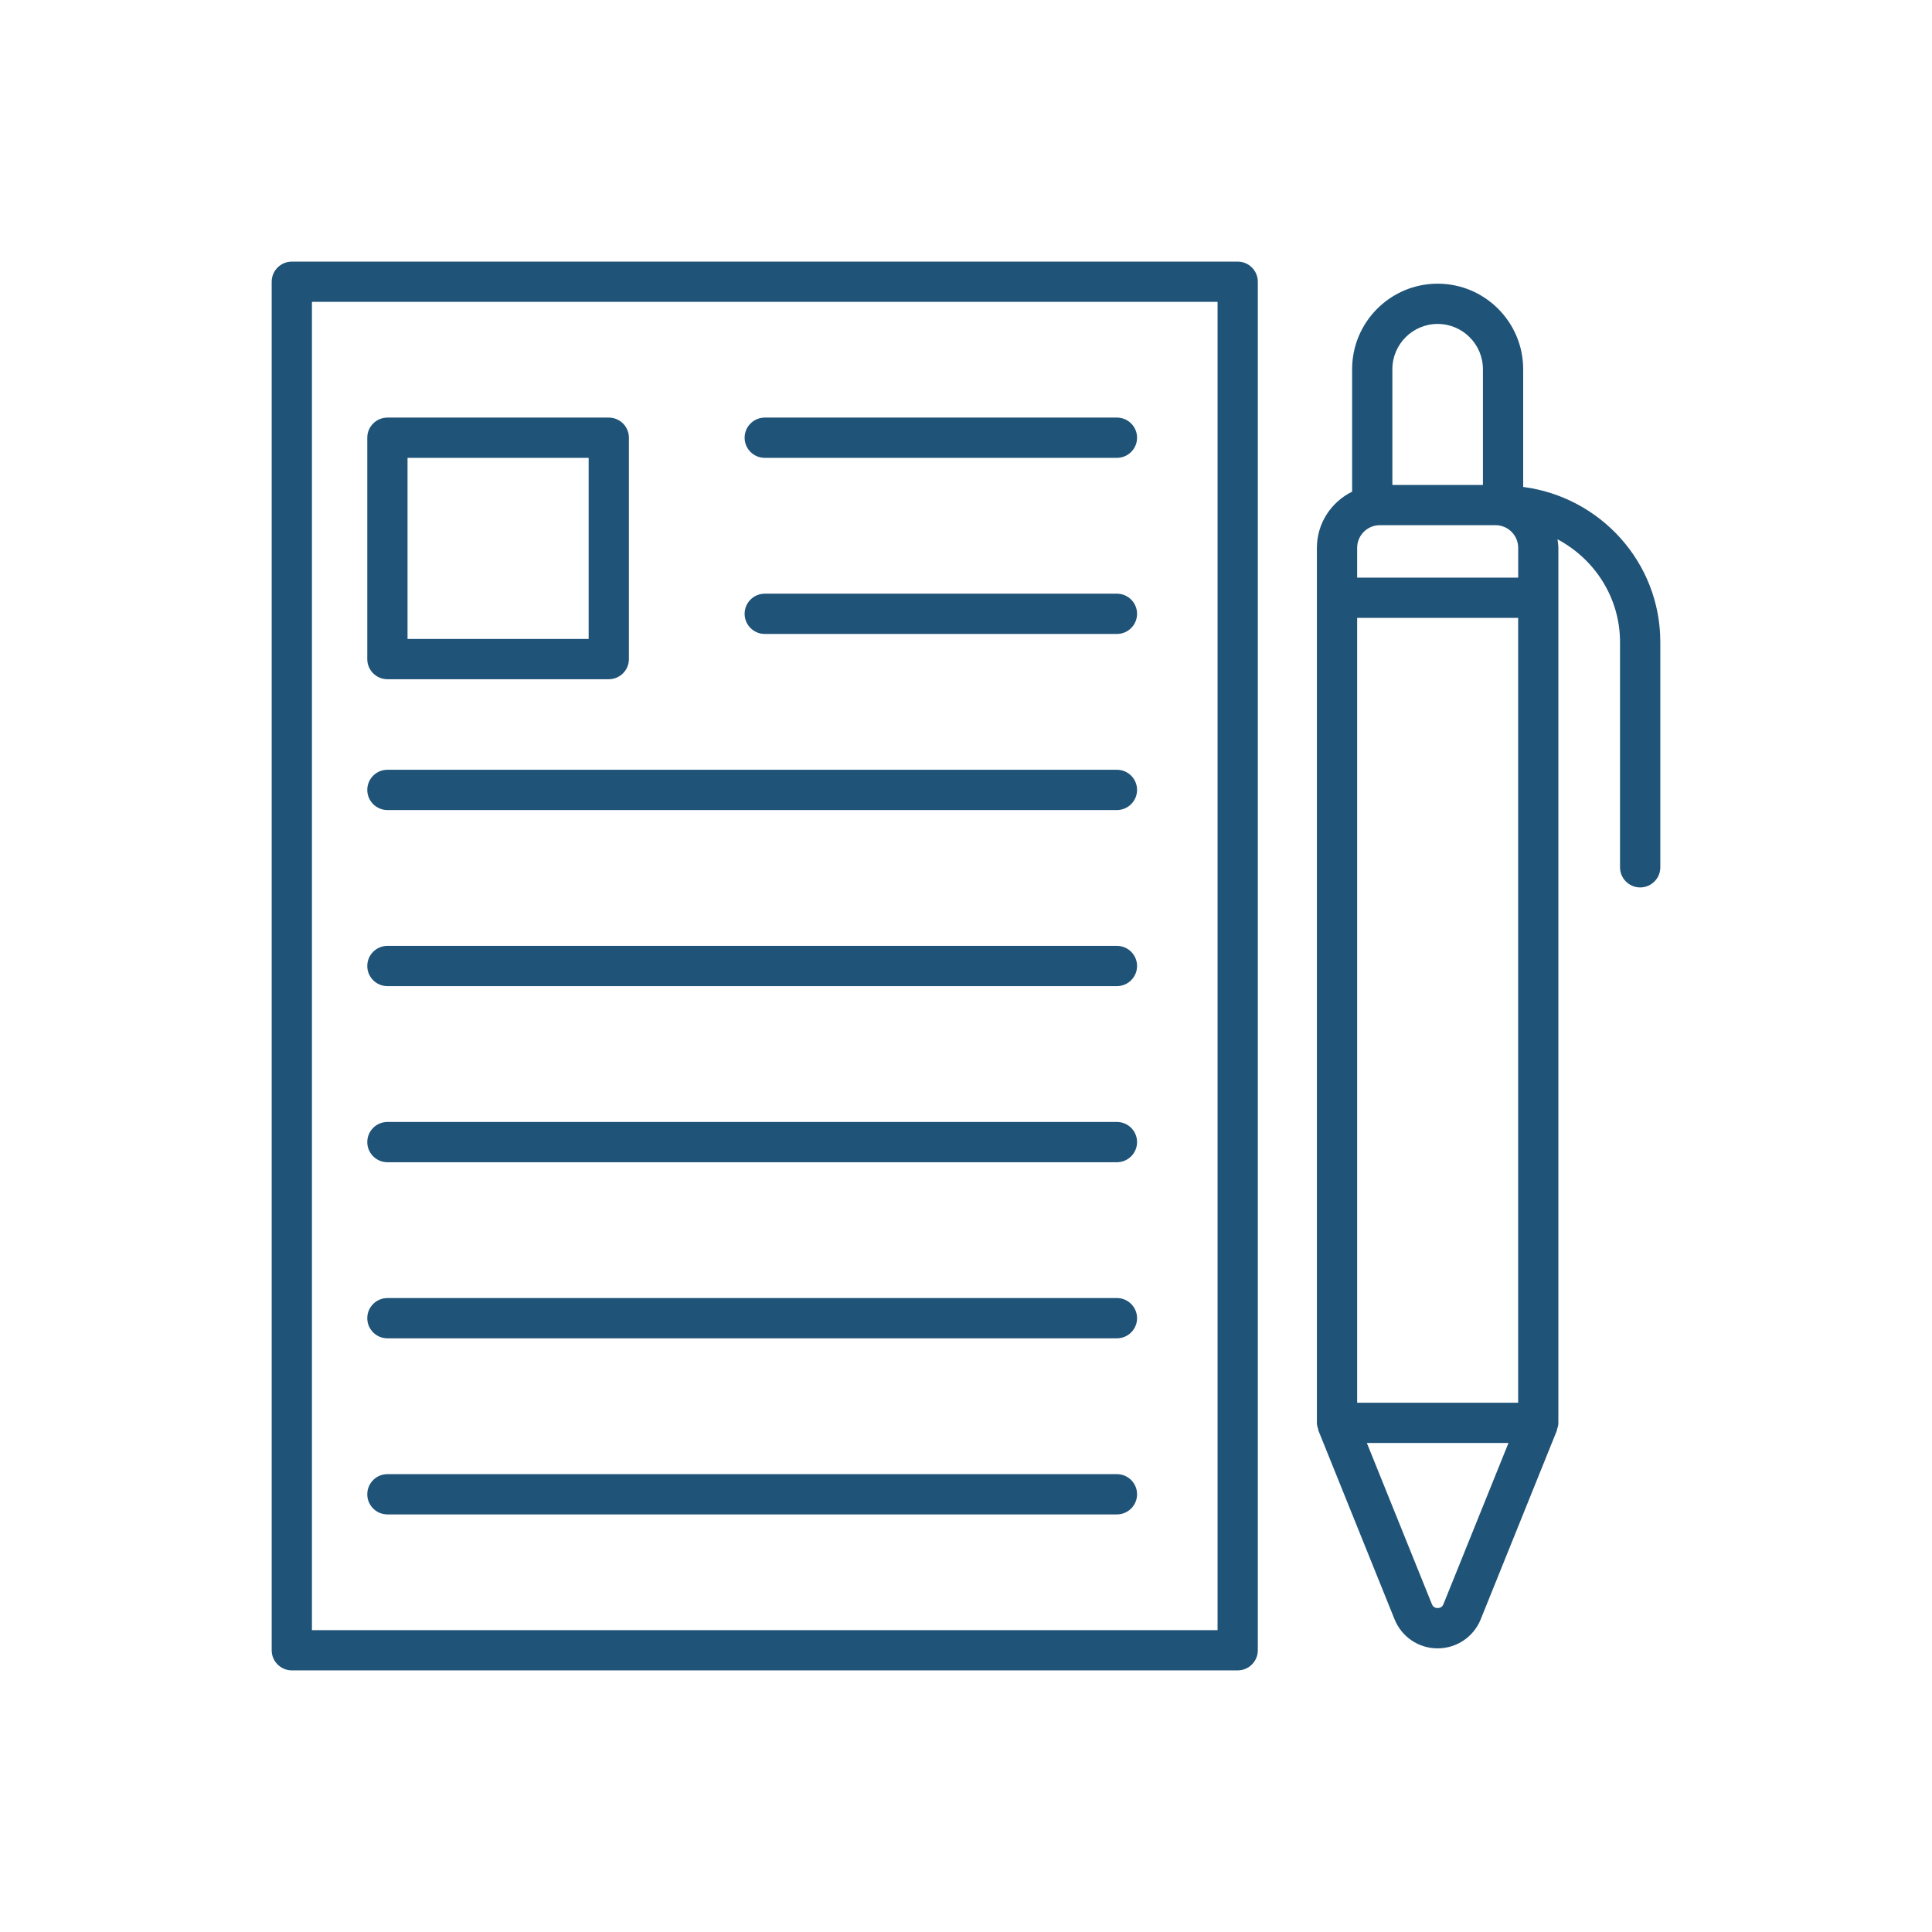
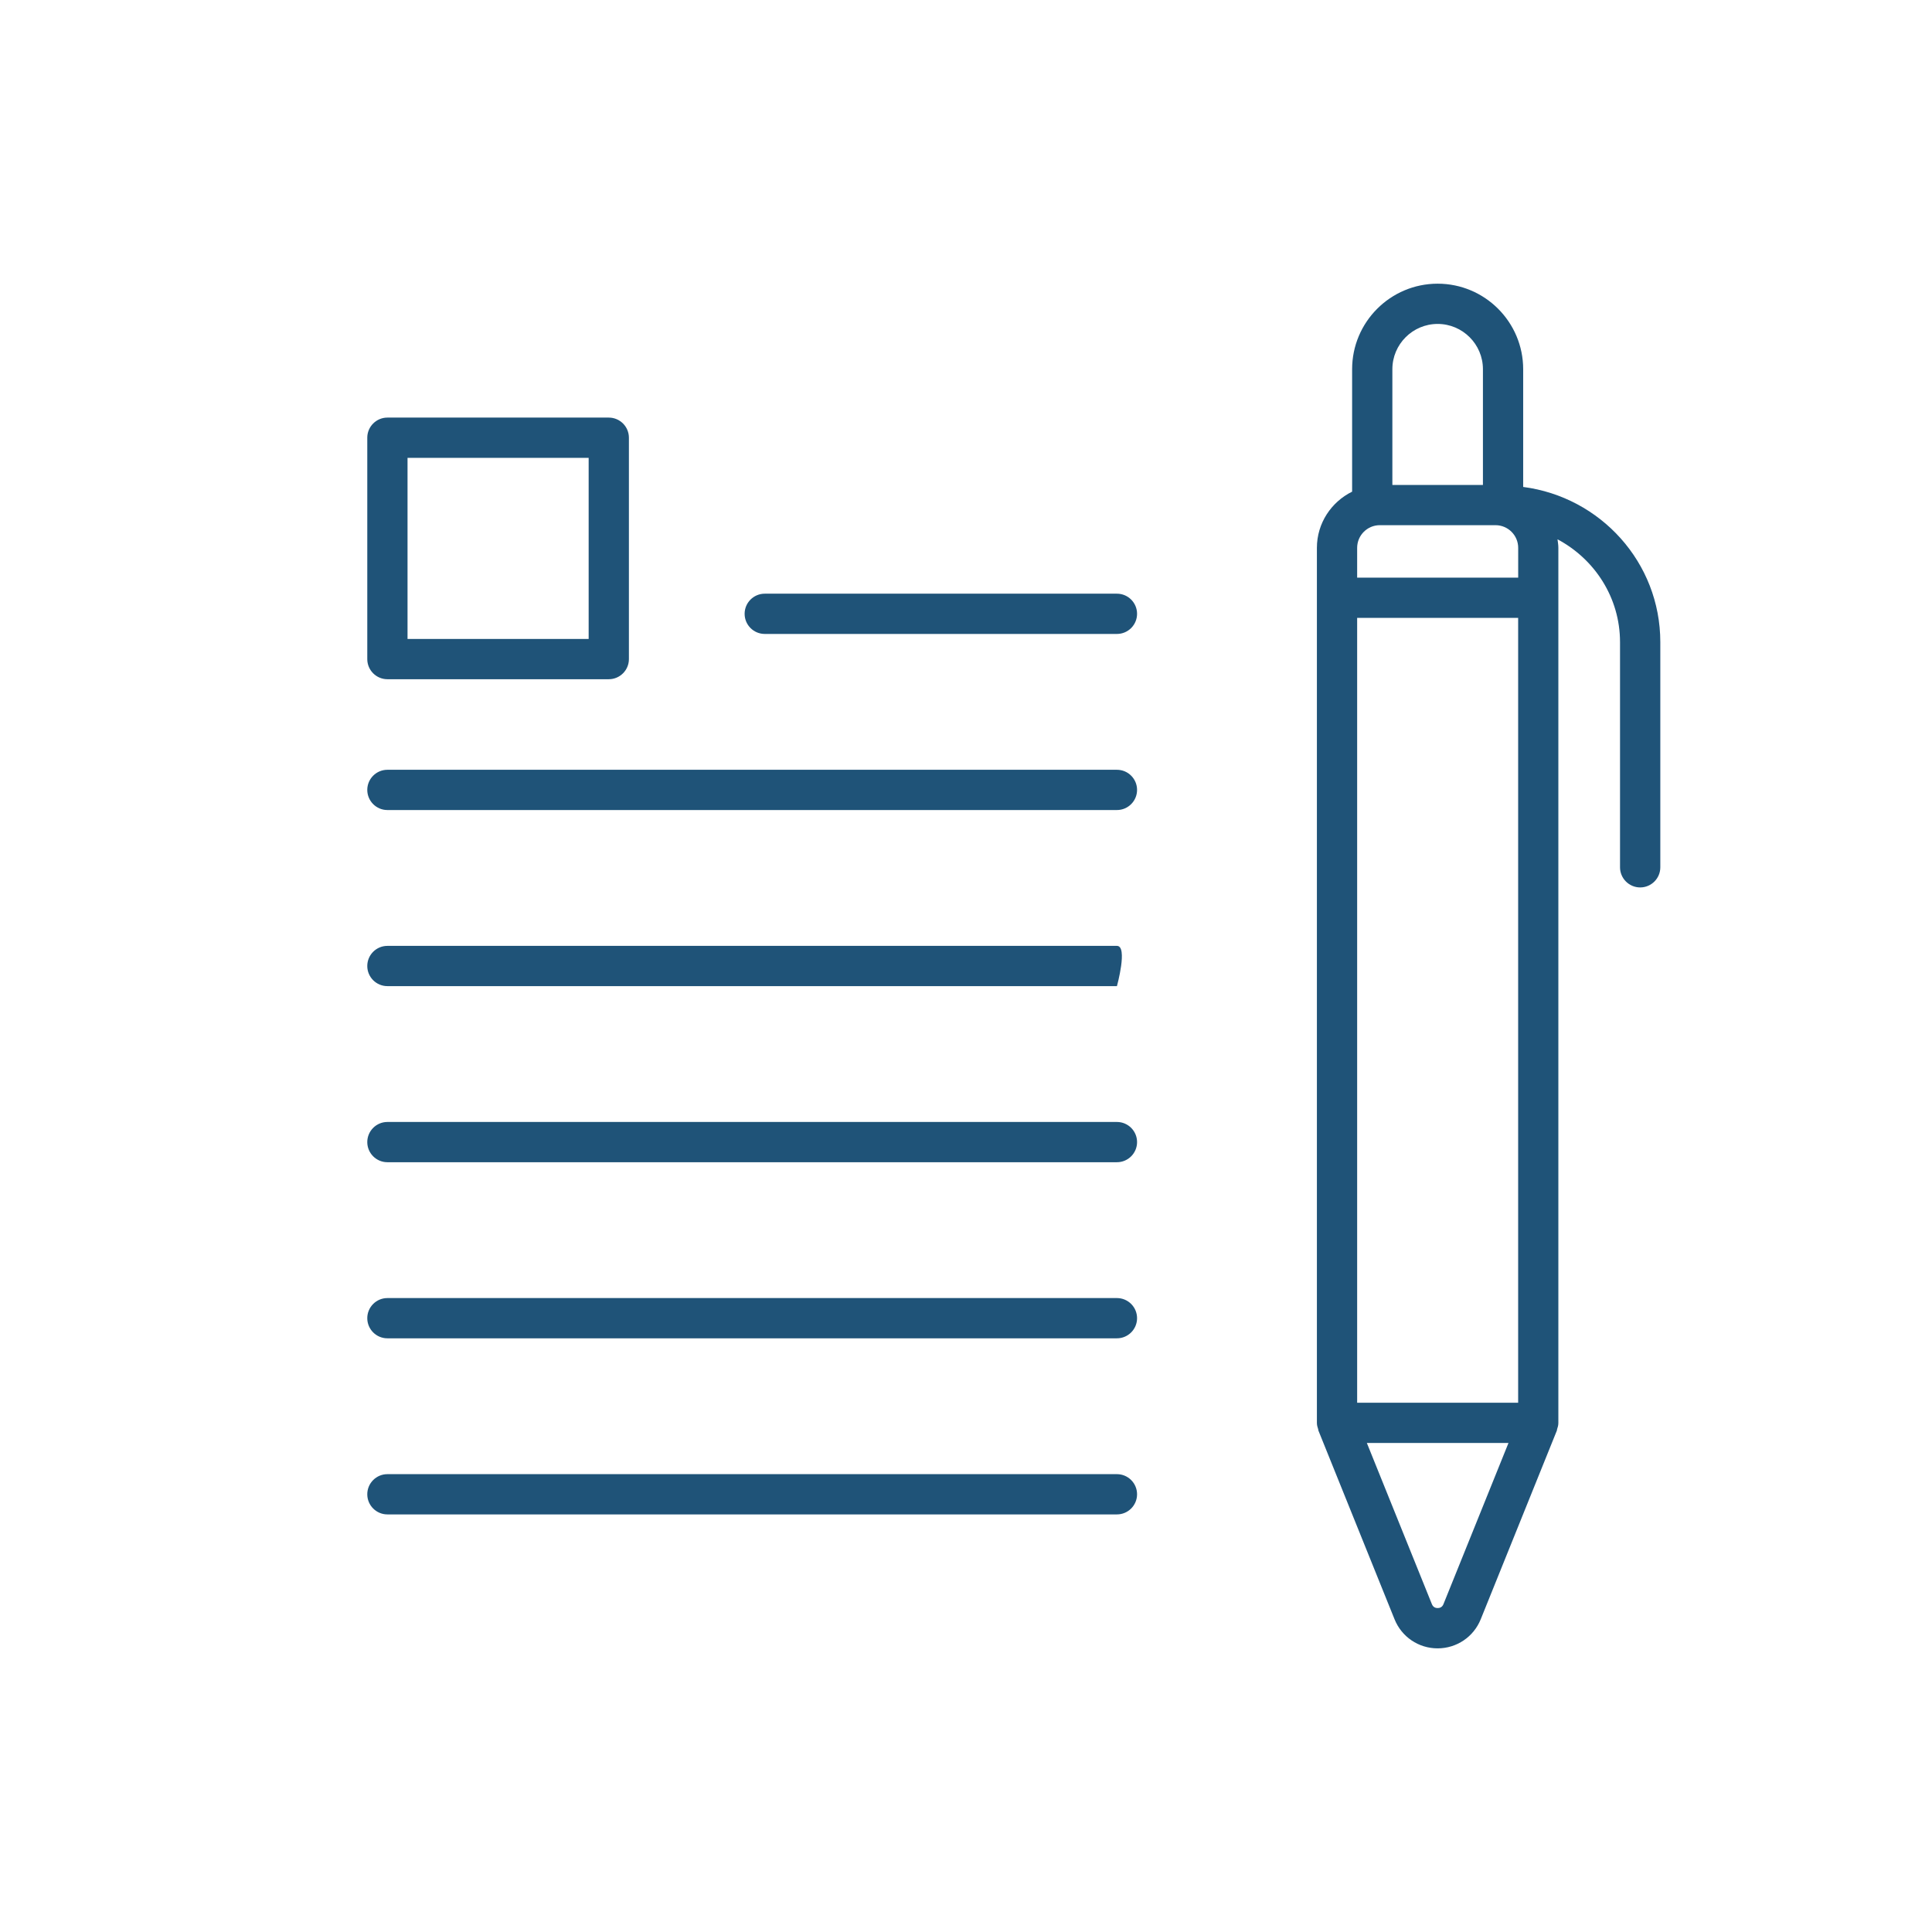
<svg xmlns="http://www.w3.org/2000/svg" width="800px" height="800px" viewBox="0 0 48 48" id="Layer_1" version="1.1" xml:space="preserve">
  <style type="text/css">
	.st0{fill:#1F5378;}
</style>
-   <path class="st0" d="M7.25,41.5h23.5c0.276,0,0.5-0.224,0.5-0.5V7c0-0.276-0.224-0.5-0.5-0.5H7.25c-0.276,0-0.5,0.224-0.5,0.5v34  C6.75,41.276,6.974,41.5,7.25,41.5z M7.75,7.5h22.5v33H7.75V7.5z" />
  <path class="st0" d="M9.625,16.875h5.5c0.276,0,0.5-0.224,0.5-0.5v-5.5c0-0.276-0.224-0.5-0.5-0.5h-5.5c-0.276,0-0.5,0.224-0.5,0.5  v5.5C9.125,16.651,9.349,16.875,9.625,16.875z M10.125,11.375h4.5v4.5h-4.5V11.375z" />
-   <path class="st0" d="M27.75,10.375H19c-0.276,0-0.5,0.224-0.5,0.5s0.224,0.5,0.5,0.5h8.75c0.276,0,0.5-0.224,0.5-0.5  S28.026,10.375,27.75,10.375z" />
  <path class="st0" d="M27.75,14.75H19c-0.276,0-0.5,0.224-0.5,0.5s0.224,0.5,0.5,0.5h8.75c0.276,0,0.5-0.224,0.5-0.5  S28.026,14.75,27.75,14.75z" />
  <path class="st0" d="M27.75,19.125H9.625c-0.276,0-0.5,0.224-0.5,0.5s0.224,0.5,0.5,0.5H27.75c0.276,0,0.5-0.224,0.5-0.5  S28.026,19.125,27.75,19.125z" />
-   <path class="st0" d="M27.75,23.5H9.625c-0.276,0-0.5,0.224-0.5,0.5s0.224,0.5,0.5,0.5H27.75c0.276,0,0.5-0.224,0.5-0.5  S28.026,23.5,27.75,23.5z" />
+   <path class="st0" d="M27.75,23.5H9.625c-0.276,0-0.5,0.224-0.5,0.5s0.224,0.5,0.5,0.5H27.75S28.026,23.5,27.75,23.5z" />
  <path class="st0" d="M27.75,27.875H9.625c-0.276,0-0.5,0.224-0.5,0.5s0.224,0.5,0.5,0.5H27.75c0.276,0,0.5-0.224,0.5-0.5  S28.026,27.875,27.75,27.875z" />
  <path class="st0" d="M27.75,32.25H9.625c-0.276,0-0.5,0.224-0.5,0.5s0.224,0.5,0.5,0.5H27.75c0.276,0,0.5-0.224,0.5-0.5  S28.026,32.25,27.75,32.25z" />
  <path class="st0" d="M27.75,36.625H9.625c-0.276,0-0.5,0.224-0.5,0.5s0.224,0.5,0.5,0.5H27.75c0.276,0,0.5-0.224,0.5-0.5  S28.026,36.625,27.75,36.625z" />
  <path class="st0" d="M40.75,22.048c0.276,0,0.5-0.224,0.5-0.5v-5.594c0-1.983-1.49-3.607-3.407-3.856V9.173  c0-1.172-0.953-2.125-2.125-2.125s-2.125,0.953-2.125,2.125v3.042c-0.516,0.255-0.875,0.782-0.875,1.396v1.24v20.5  c0,0.057,0.015,0.111,0.033,0.162c0.003,0.008,0,0.017,0.003,0.025l1.893,4.692c0.177,0.439,0.597,0.723,1.07,0.723c0,0,0,0,0,0  c0.473,0,0.894-0.284,1.071-0.722c0,0,0,0,0,0l1.893-4.692c0.003-0.008,0.001-0.017,0.003-0.025  c0.018-0.051,0.033-0.104,0.033-0.162v-20.5v-1.24c0-0.073-0.012-0.142-0.021-0.213c0.919,0.489,1.553,1.445,1.553,2.556v5.594  C40.25,21.824,40.474,22.048,40.75,22.048z M33.718,15.351h4v19.5h-4V15.351z M37.718,14.351h-4v-0.74  c0-0.31,0.252-0.563,0.563-0.563h2.875c0.31,0,0.563,0.252,0.563,0.563V14.351z M34.593,9.173c0-0.62,0.505-1.125,1.125-1.125  s1.125,0.505,1.125,1.125v2.875h-2.25V9.173z M35.862,39.855c-0.032,0.08-0.096,0.097-0.144,0.097c-0.047,0-0.111-0.017-0.143-0.097  l-1.616-4.005h3.519L35.862,39.855z" />
</svg>